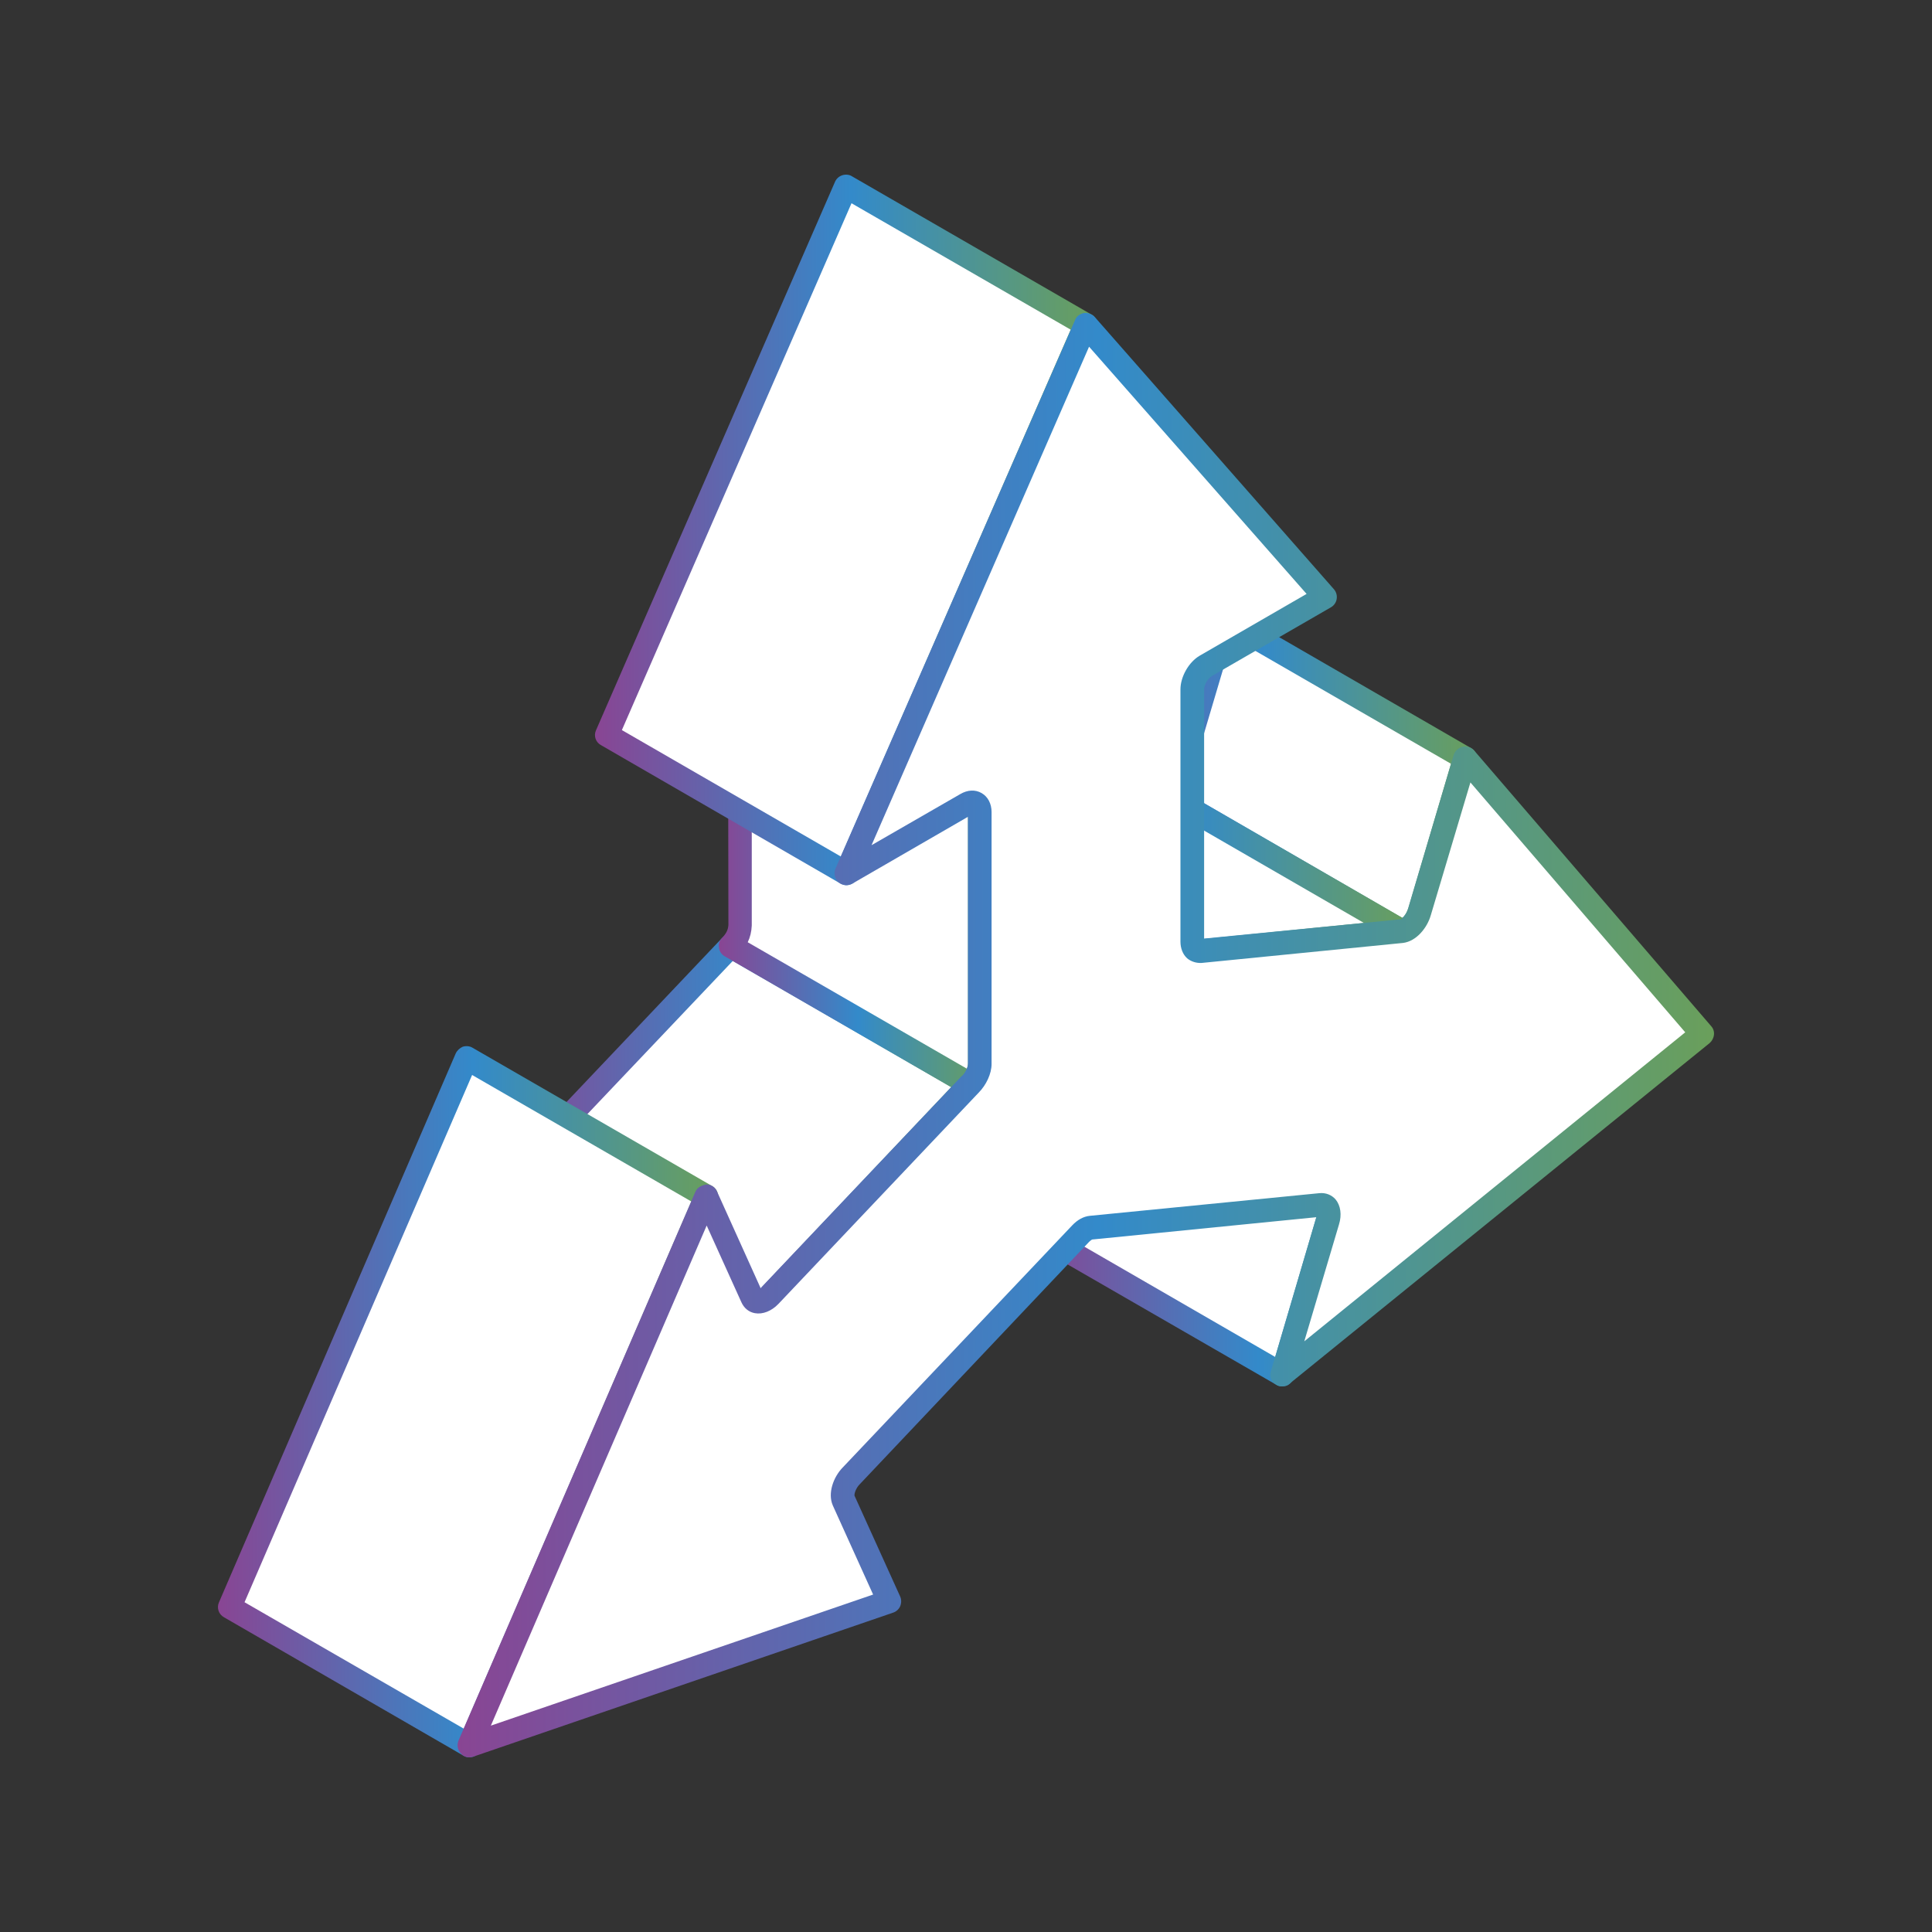
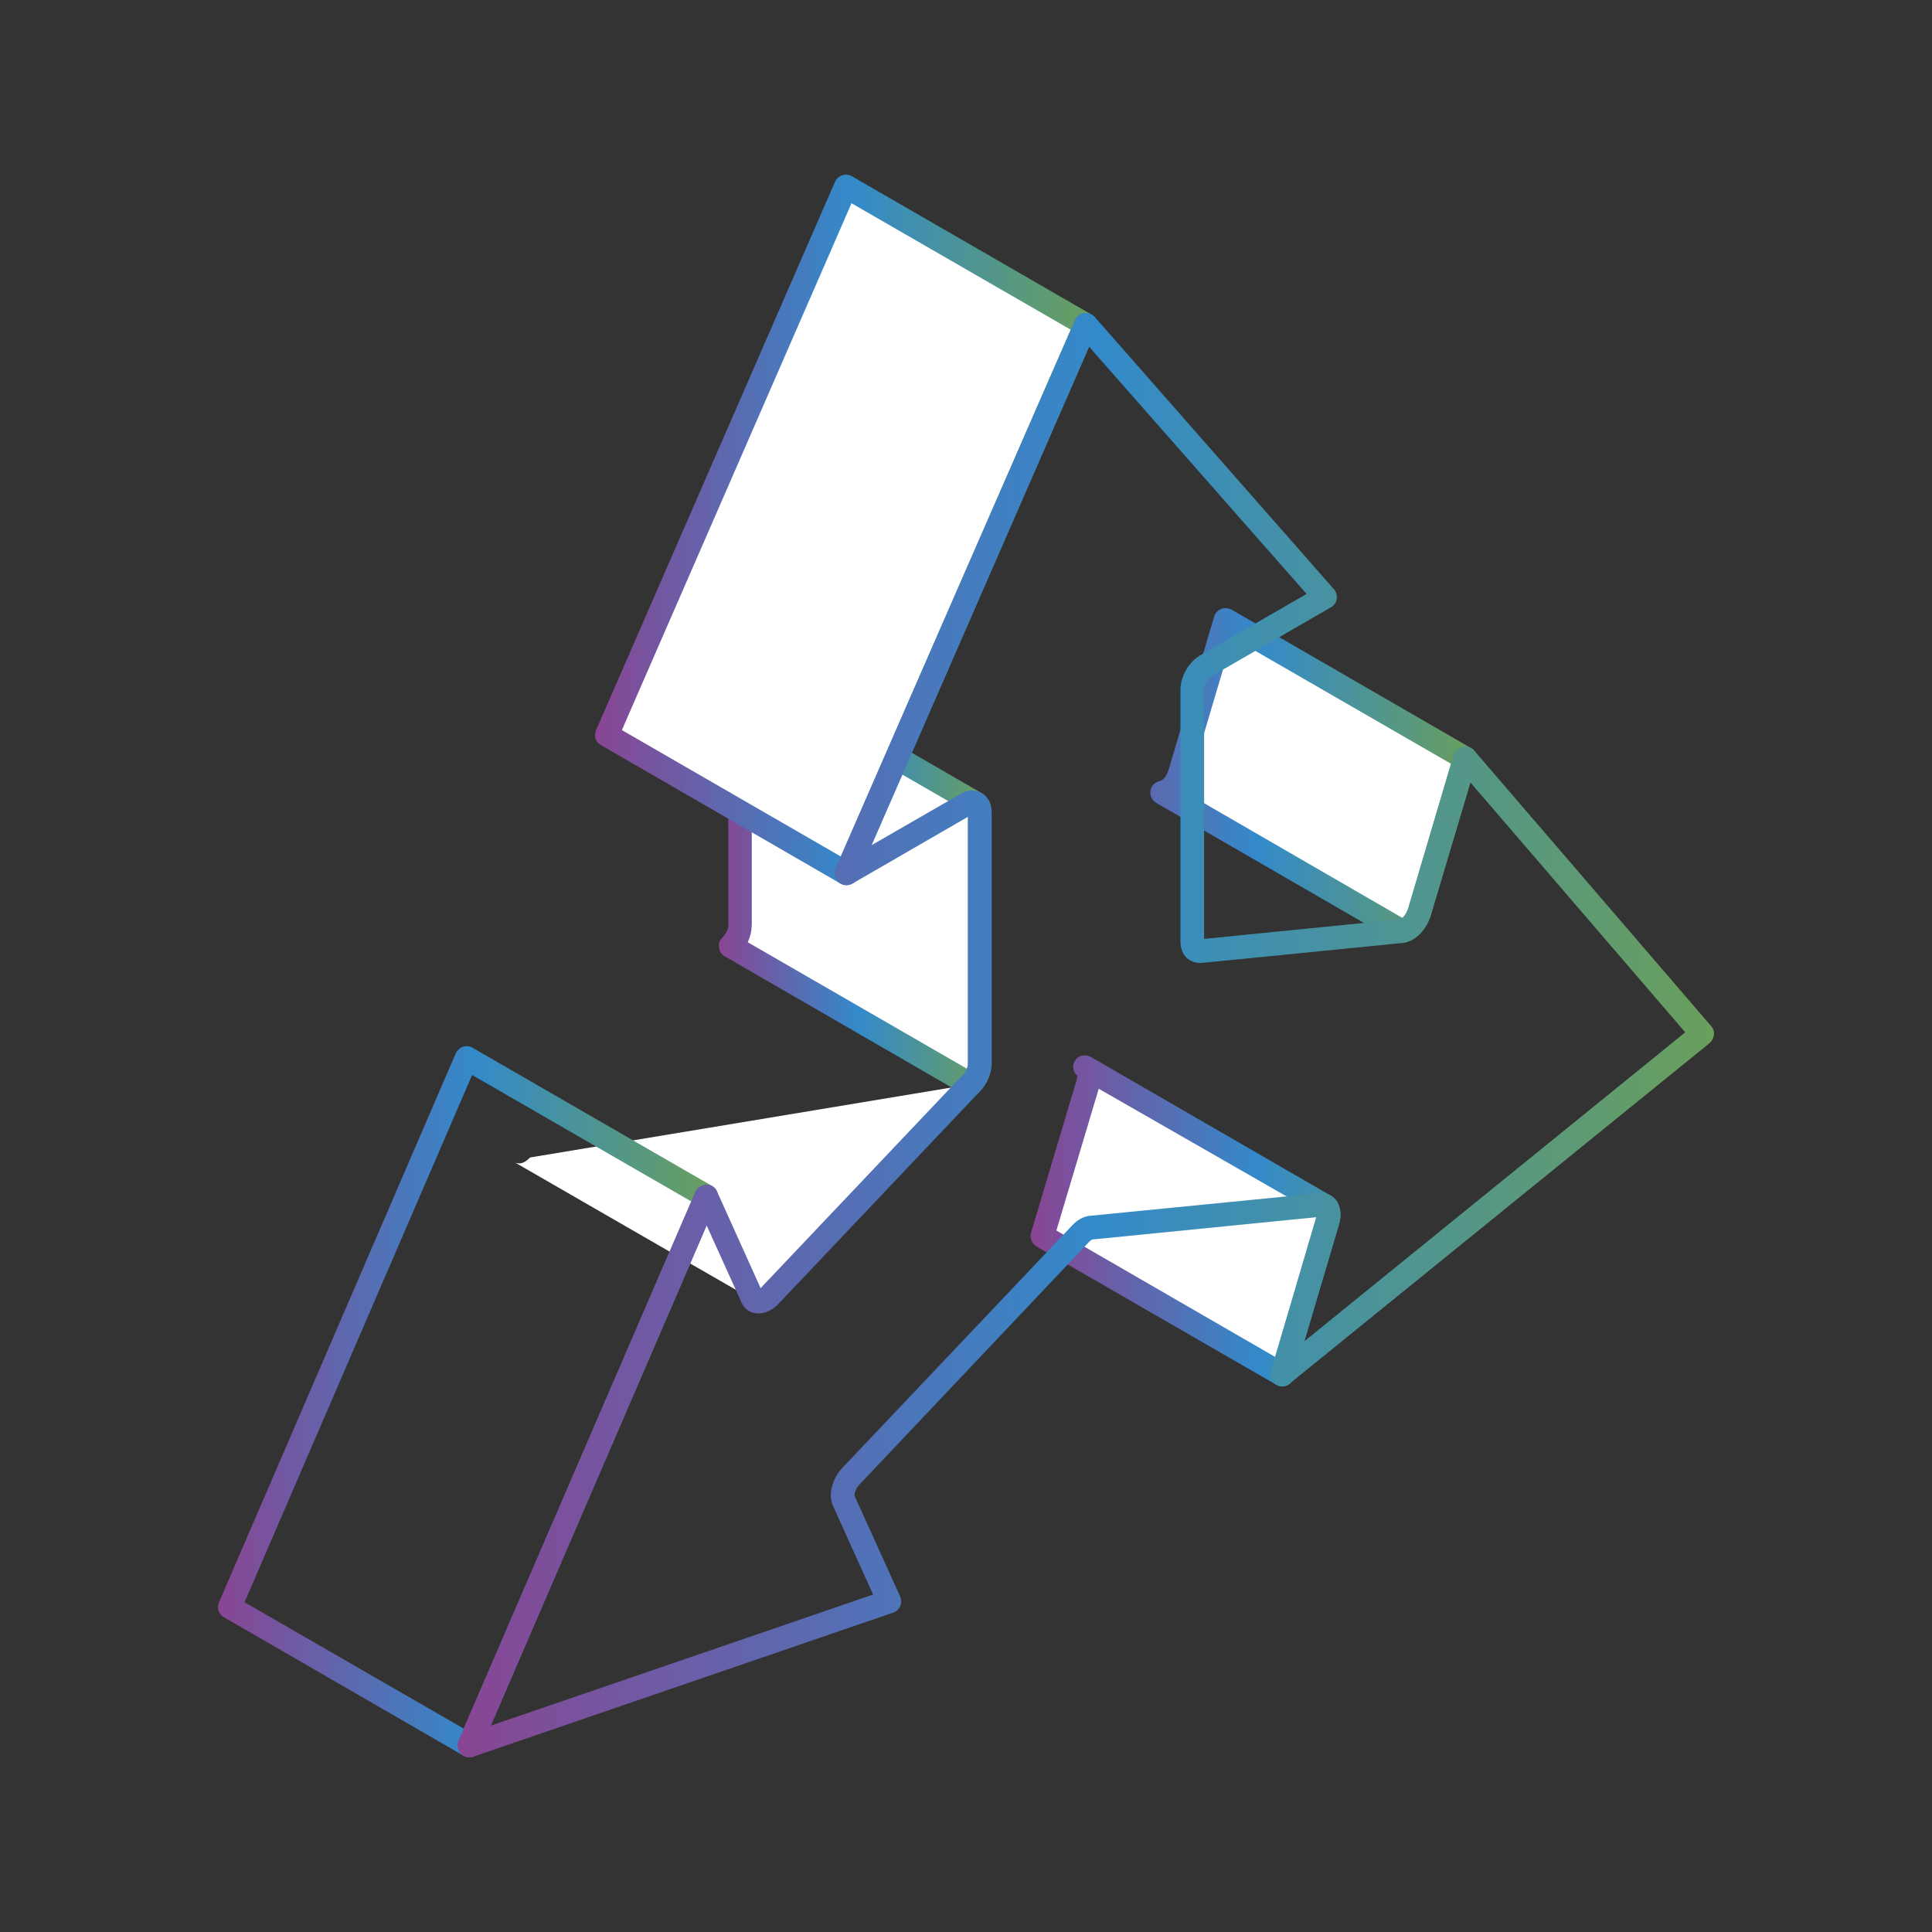
<svg xmlns="http://www.w3.org/2000/svg" version="1.1" x="0px" y="0px" viewBox="0 0 80 80" style="enable-background:new 0 0 80 80;" xml:space="preserve">
  <rect x="0" y="0" width="80" height="80" fill="#333333" stroke="none" />
  <g id="logisitics_17">
    <g>
      <path style="fill-rule:evenodd;clip-rule:evenodd;fill:#FFFFFF;" d="M48.852,32.039c-0.138,0.374-0.346,0.693-0.733,0.789    l9.919,5.719c0.404-0.098,0.612-0.415,0.734-0.774l1.895-6.369l-9.92-5.733L48.852,32.039L48.852,32.039z M45.054,44.833    l-1.896,6.356l9.937,5.732l1.877-6.368c0.055-0.236,0.097-0.455-0.107-0.622l-9.937-5.733    C45.15,44.377,45.108,44.585,45.054,44.833L45.054,44.833z" />
      <linearGradient id="SVGID_1_" gradientUnits="userSpaceOnUse" x1="42.677" y1="41.294" x2="61.158" y2="41.294">
        <stop offset="0" style="stop-color:#894593" />
        <stop offset="0.51" style="stop-color:#338ACA" />
        <stop offset="0.999" style="stop-color:#6A9F5B" />
        <stop offset="1" style="stop-color:#5F9F55" />
      </linearGradient>
      <path style="fill-rule:evenodd;clip-rule:evenodd;fill:url(#SVGID_1_);" d="M48.852,32.039h0.016H48.852L48.852,32.039z     M49.018,32.772l9.05,5.235c0.083-0.067,0.166-0.179,0.25-0.4l1.764-5.981l-9.049-5.222l-1.712,5.772    c0,0.015-0.012,0.028-0.012,0.043C49.268,32.331,49.186,32.552,49.018,32.772L49.018,32.772z M58.038,39.045    c-0.078,0-0.163-0.029-0.246-0.069l-9.92-5.734c-0.166-0.096-0.261-0.289-0.236-0.496c0.028-0.194,0.179-0.36,0.374-0.402    c0.108-0.028,0.25-0.096,0.375-0.455l1.89-6.355c0.043-0.152,0.154-0.263,0.292-0.318c0.137-0.054,0.288-0.039,0.429,0.028    l9.92,5.734c0.192,0.111,0.288,0.345,0.221,0.566l-1.895,6.369c-0.221,0.636-0.592,0.995-1.091,1.119    C58.122,39.031,58.085,39.045,58.038,39.045L58.038,39.045z M43.743,50.953l9.061,5.236l1.699-5.775c0,0,0.029-0.111,0.029-0.153    l-9.036-5.179L43.743,50.953L43.743,50.953z M53.095,57.406c-0.083,0-0.18-0.014-0.25-0.068l-9.92-5.72    c-0.191-0.112-0.288-0.344-0.233-0.566l1.891-6.341c0.016-0.097,0.029-0.152,0.029-0.167c-0.196-0.166-0.234-0.429-0.083-0.649    c0.137-0.206,0.429-0.248,0.649-0.124l9.92,5.733c0.524,0.429,0.412,0.925,0.358,1.162l-1.896,6.396    c-0.037,0.138-0.15,0.263-0.287,0.317C53.221,57.392,53.15,57.406,53.095,57.406z" />
-       <path style="fill-rule:evenodd;clip-rule:evenodd;fill:#FFFFFF;" d="M21.953,47.928c-0.19,0.18-0.357,0.303-0.608,0.22    l9.921,5.719c0.249,0.098,0.429-0.039,0.607-0.206l8.304-8.759l-9.92-5.732L21.953,47.928z" />
+       <path style="fill-rule:evenodd;clip-rule:evenodd;fill:#FFFFFF;" d="M21.953,47.928c-0.19,0.18-0.357,0.303-0.608,0.22    l9.921,5.719c0.249,0.098,0.429-0.039,0.607-0.206l8.304-8.759L21.953,47.928z" />
      <linearGradient id="SVGID_00000151519310261578601130000013501911424882240414_" gradientUnits="userSpaceOnUse" x1="20.849" y1="46.537" x2="40.664" y2="46.537">
        <stop offset="0" style="stop-color:#894593" />
        <stop offset="0.51" style="stop-color:#338ACA" />
        <stop offset="0.999" style="stop-color:#6A9F5B" />
        <stop offset="1" style="stop-color:#5F9F55" />
      </linearGradient>
-       <path style="fill-rule:evenodd;clip-rule:evenodd;fill:url(#SVGID_00000151519310261578601130000013501911424882240414_);" d="    M22.382,48.177l9.117,5.277c-0.067-0.055,0.016-0.124,0.046-0.152l7.846-8.289l-9.049-5.222L22.382,48.177L22.382,48.177z     M31.416,54.394c-0.096,0-0.204-0.015-0.317-0.056l-10.003-5.775c-0.22-0.123-0.304-0.4-0.205-0.621    c0.11-0.236,0.372-0.347,0.61-0.264c0,0,0.04-0.039,0.107-0.096l8.293-8.744c0.149-0.167,0.399-0.207,0.591-0.097l9.936,5.733    c0.12,0.083,0.204,0.209,0.233,0.358c0.017,0.152-0.029,0.29-0.124,0.401l-8.301,8.759C32.069,54.146,31.803,54.394,31.416,54.394    z" />
-       <polygon style="fill-rule:evenodd;clip-rule:evenodd;fill:#FFFFFF;" points="29.249,49.545 19.33,43.811 9.506,66.551     19.439,72.271   " />
      <linearGradient id="SVGID_00000091005312784460362360000016550538343446480818_" gradientUnits="userSpaceOnUse" x1="9.025" y1="58.043" x2="29.738" y2="58.043">
        <stop offset="0" style="stop-color:#894593" />
        <stop offset="0.51" style="stop-color:#338ACA" />
        <stop offset="0.999" style="stop-color:#6A9F5B" />
        <stop offset="1" style="stop-color:#5F9F55" />
      </linearGradient>
      <path style="fill-rule:evenodd;clip-rule:evenodd;fill:url(#SVGID_00000091005312784460362360000016550538343446480818_);" d="    M10.126,66.345l9.078,5.235l9.424-21.829l-9.079-5.238L10.126,66.345L10.126,66.345z M19.439,72.768    c-0.097,0-0.18-0.028-0.247-0.069l-9.92-5.733c-0.22-0.124-0.303-0.387-0.209-0.607l9.808-22.74    c0.059-0.125,0.167-0.221,0.292-0.277c0.138-0.042,0.292-0.026,0.4,0.041l9.937,5.734c0.204,0.123,0.303,0.386,0.19,0.621    l-9.807,22.726c-0.058,0.138-0.166,0.235-0.29,0.277C19.538,72.755,19.48,72.768,19.439,72.768z" />
-       <path style="fill-rule:evenodd;clip-rule:evenodd;fill:#FFFFFF;" d="M58.038,38.548l-9.919-5.719    c-2.001,0.191-8.234,0.815-8.329,0.829l-0.137-0.029l9.92,5.734l0.067,0.014h0.082L58.038,38.548z" />
      <linearGradient id="SVGID_00000108993114860483409150000011577273429524964778_" gradientUnits="userSpaceOnUse" x1="39.159" y1="36.102" x2="58.532" y2="36.102">
        <stop offset="0" style="stop-color:#894593" />
        <stop offset="0.51" style="stop-color:#338ACA" />
        <stop offset="0.999" style="stop-color:#6A9F5B" />
        <stop offset="1" style="stop-color:#5F9F55" />
      </linearGradient>
-       <path style="fill-rule:evenodd;clip-rule:evenodd;fill:url(#SVGID_00000108993114860483409150000011577273429524964778_);" d="    M41.256,34.003l8.465,4.875l6.755-0.662l-8.466-4.891C46.52,33.477,43.176,33.809,41.256,34.003L41.256,34.003z M49.697,39.873    c-0.03,0-0.058,0-0.07,0c-0.043-0.013-0.263-0.067-0.305-0.083l-9.919-5.733c-0.209-0.11-0.287-0.358-0.221-0.58    c0.071-0.221,0.304-0.374,0.525-0.332l0.153,0.013c-0.016,0,6.214-0.621,8.205-0.827c0.112,0,0.209,0.013,0.303,0.068l9.92,5.734    c0.18,0.097,0.279,0.317,0.233,0.526c-0.037,0.206-0.22,0.357-0.424,0.386l-8.333,0.828    C49.751,39.873,49.721,39.873,49.697,39.873z" />
      <path style="fill-rule:evenodd;clip-rule:evenodd;fill:#FFFFFF;" d="M40.398,33.27l-9.92-5.733c0.137,0.111,0.15,0.194,0.166,0.36    v10.43c-0.029,0.345-0.153,0.595-0.387,0.843l9.92,5.732c0.234-0.248,0.37-0.498,0.387-0.844v-10.43    C40.547,33.45,40.536,33.379,40.398,33.27z" />
      <linearGradient id="SVGID_00000066483860423337956690000000012154615987693735_" gradientUnits="userSpaceOnUse" x1="29.766" y1="36.214" x2="41.06" y2="36.214">
        <stop offset="0" style="stop-color:#894593" />
        <stop offset="0.51" style="stop-color:#338ACA" />
        <stop offset="0.999" style="stop-color:#6A9F5B" />
        <stop offset="1" style="stop-color:#5F9F55" />
      </linearGradient>
      <path style="fill-rule:evenodd;clip-rule:evenodd;fill:url(#SVGID_00000066483860423337956690000000012154615987693735_);" d="    M30.962,39.016l9.078,5.238c0.013-0.069,0.042-0.14,0.042-0.234V33.643l-8.953-5.167v9.851    C31.116,38.588,31.062,38.81,30.962,39.016L30.962,39.016z M40.177,45.386c-0.083,0-0.167-0.014-0.249-0.054l-9.92-5.734    c-0.138-0.083-0.221-0.206-0.234-0.36c-0.029-0.152,0.013-0.29,0.126-0.4c0.179-0.195,0.246-0.332,0.262-0.539l-0.016-10.403    c-0.192-0.153-0.221-0.441-0.084-0.65c0.155-0.207,0.446-0.263,0.667-0.138l9.919,5.733c0.03,0.015,0.043,0.028,0.067,0.043    c0.279,0.234,0.317,0.455,0.346,0.704v10.471c-0.041,0.471-0.191,0.831-0.524,1.175C40.44,45.345,40.302,45.386,40.177,45.386z" />
      <polygon style="fill-rule:evenodd;clip-rule:evenodd;fill:#FFFFFF;" points="44.958,13.444 35.039,7.725 25.132,30.437     35.05,36.157   " />
      <linearGradient id="SVGID_00000037663374757966420460000009426149015368401812_" gradientUnits="userSpaceOnUse" x1="24.637" y1="21.943" x2="45.449" y2="21.943">
        <stop offset="0" style="stop-color:#894593" />
        <stop offset="0.51" style="stop-color:#338ACA" />
        <stop offset="0.999" style="stop-color:#6A9F5B" />
        <stop offset="1" style="stop-color:#5F9F55" />
      </linearGradient>
      <path style="fill-rule:evenodd;clip-rule:evenodd;fill:url(#SVGID_00000037663374757966420460000009426149015368401812_);" d="    M25.751,30.231l9.066,5.235l9.517-21.816l-9.075-5.234L25.751,30.231L25.751,30.231z M35.05,36.654    c-0.082,0-0.166-0.028-0.25-0.069l-9.919-5.733c-0.221-0.123-0.301-0.387-0.204-0.608L34.58,7.519    c0.059-0.126,0.167-0.223,0.304-0.264c0.126-0.04,0.28-0.028,0.387,0.041l9.932,5.733c0.207,0.124,0.304,0.387,0.207,0.608    l-9.919,22.728c-0.055,0.124-0.151,0.22-0.288,0.261C35.152,36.642,35.106,36.654,35.05,36.654z" />
-       <path style="fill-rule:evenodd;clip-rule:evenodd;fill:#FFFFFF;" d="M40.177,44.902l-8.304,8.759    c-0.292,0.304-0.621,0.332-0.733,0.069l-1.891-4.185l-9.81,22.726l17.382-5.956l-1.877-4.185    c-0.126-0.262,0.013-0.719,0.303-1.023l9.504-10.028c0.137-0.14,0.292-0.221,0.416-0.236l9.504-0.953    c0.292-0.028,0.429,0.277,0.303,0.664l-1.877,6.368l17.394-14.12l-9.823-11.397l-1.895,6.369    c-0.108,0.401-0.443,0.747-0.734,0.774l-8.317,0.829c-0.22,0.028-0.357-0.138-0.357-0.401v-10.43c0-0.359,0.263-0.787,0.566-0.967    l4.936-2.861l-9.907-11.273L35.05,36.157l4.948-2.859c0.316-0.18,0.566-0.028,0.566,0.331v10.43    C40.564,44.351,40.398,44.683,40.177,44.902z" />
      <linearGradient id="SVGID_00000054243953375693046030000004799842983709039255_" gradientUnits="userSpaceOnUse" x1="18.947" y1="42.864" x2="70.975" y2="42.864">
        <stop offset="0" style="stop-color:#894593" />
        <stop offset="0.51" style="stop-color:#338ACA" />
        <stop offset="0.999" style="stop-color:#6A9F5B" />
        <stop offset="1" style="stop-color:#5F9F55" />
      </linearGradient>
      <path style="fill-rule:evenodd;clip-rule:evenodd;fill:url(#SVGID_00000054243953375693046030000004799842983709039255_);" d="    M54.724,50.373L54.724,50.373L54.724,50.373L54.724,50.373z M31.581,53.523L31.581,53.523L31.581,53.523L31.581,53.523z     M29.262,50.747l-8.937,20.708l15.829-5.428l-1.67-3.691c-0.22-0.509,0.029-1.173,0.4-1.559l9.507-10.03    c0.221-0.236,0.471-0.375,0.733-0.402l9.503-0.938c0.263-0.028,0.513,0.068,0.679,0.261c0.205,0.249,0.263,0.636,0.138,1.037    l-1.436,4.836l15.774-12.795l-8.895-10.347l-1.645,5.513c-0.151,0.511-0.592,1.064-1.146,1.133l-8.333,0.828    c-0.22,0.014-0.443-0.054-0.608-0.193c-0.179-0.165-0.275-0.414-0.275-0.69V28.545c0-0.525,0.346-1.134,0.801-1.397l4.422-2.555    l-9.007-10.237l-9.007,20.641l3.671-2.114c0.306-0.181,0.626-0.194,0.887-0.043c0.263,0.151,0.412,0.443,0.412,0.787v10.43    c0,0.401-0.22,0.871-0.537,1.19l-8.288,8.744c-0.29,0.303-0.653,0.441-0.969,0.386c-0.25-0.041-0.455-0.206-0.566-0.455    L29.262,50.747L29.262,50.747z M19.439,72.768c-0.137,0-0.275-0.055-0.358-0.166c-0.137-0.138-0.167-0.346-0.097-0.524    l9.809-22.727c0.082-0.179,0.224-0.261,0.457-0.304c0.192,0,0.371,0.112,0.441,0.291l1.808,4.008    c0.016-0.015,0.016-0.015,0.016-0.028l8.304-8.759c0.013,0,0.013,0,0.025-0.015c0.124-0.123,0.237-0.345,0.237-0.484V33.822    l-4.78,2.763c-0.196,0.112-0.417,0.084-0.584-0.054c-0.15-0.138-0.204-0.374-0.12-0.568l9.92-22.712    c0.054-0.151,0.204-0.262,0.37-0.289c0.167-0.015,0.334,0.04,0.445,0.165L55.236,24.4c0.096,0.112,0.137,0.261,0.113,0.401    c-0.017,0.138-0.113,0.277-0.239,0.347l-4.93,2.845c-0.167,0.097-0.32,0.372-0.32,0.552v10.333L58,38.064    c0.038-0.014,0.234-0.18,0.301-0.429l1.895-6.383c0.055-0.165,0.196-0.29,0.371-0.332c0.166-0.041,0.362,0.029,0.47,0.152    l9.813,11.412c0.094,0.098,0.136,0.234,0.123,0.36c-0.016,0.138-0.083,0.263-0.179,0.346L53.399,57.294    c-0.166,0.139-0.4,0.154-0.578,0.029c-0.179-0.111-0.263-0.331-0.196-0.538l1.878-6.369c0.013,0,0.013-0.015,0.013-0.015    l-9.294,0.925c0,0-0.055,0.028-0.126,0.098l-9.491,10.03c-0.179,0.18-0.237,0.415-0.22,0.483l1.89,4.173    c0.054,0.124,0.054,0.263,0,0.4c-0.053,0.124-0.162,0.221-0.287,0.264l-17.394,5.967C19.538,72.755,19.48,72.768,19.439,72.768z" />
    </g>
  </g>
  <g id="Layer_1">
</g>
</svg>